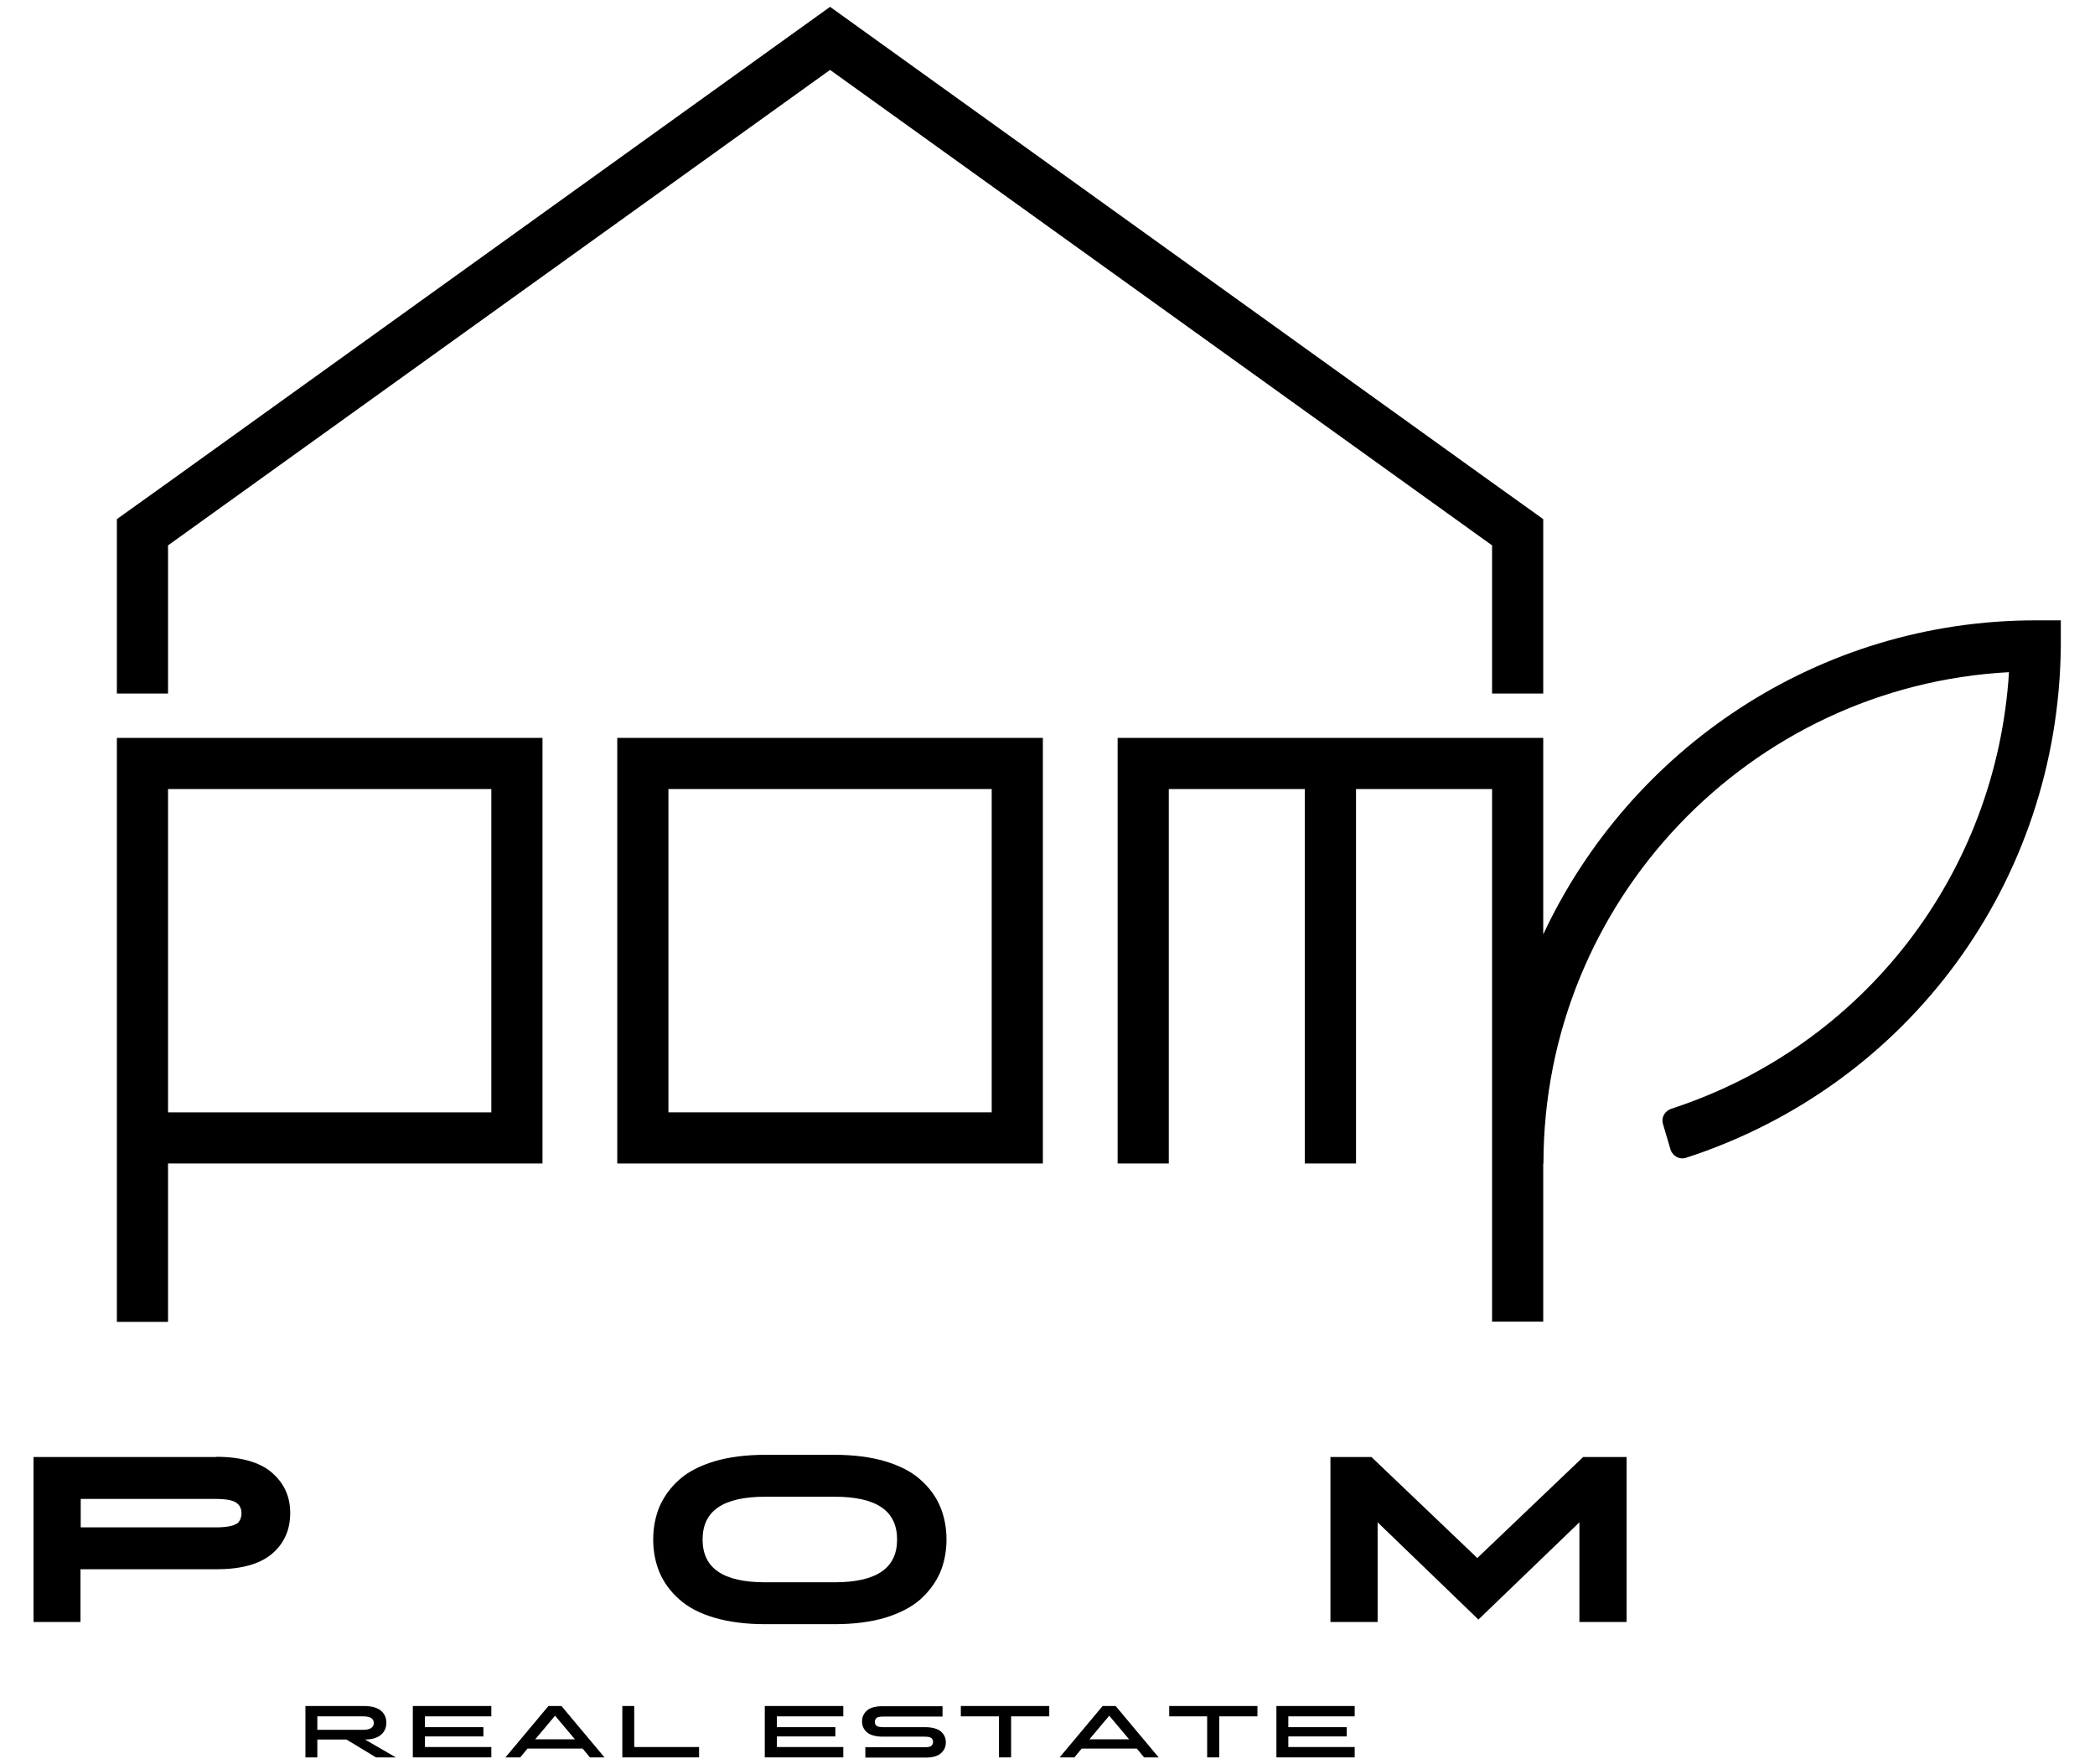
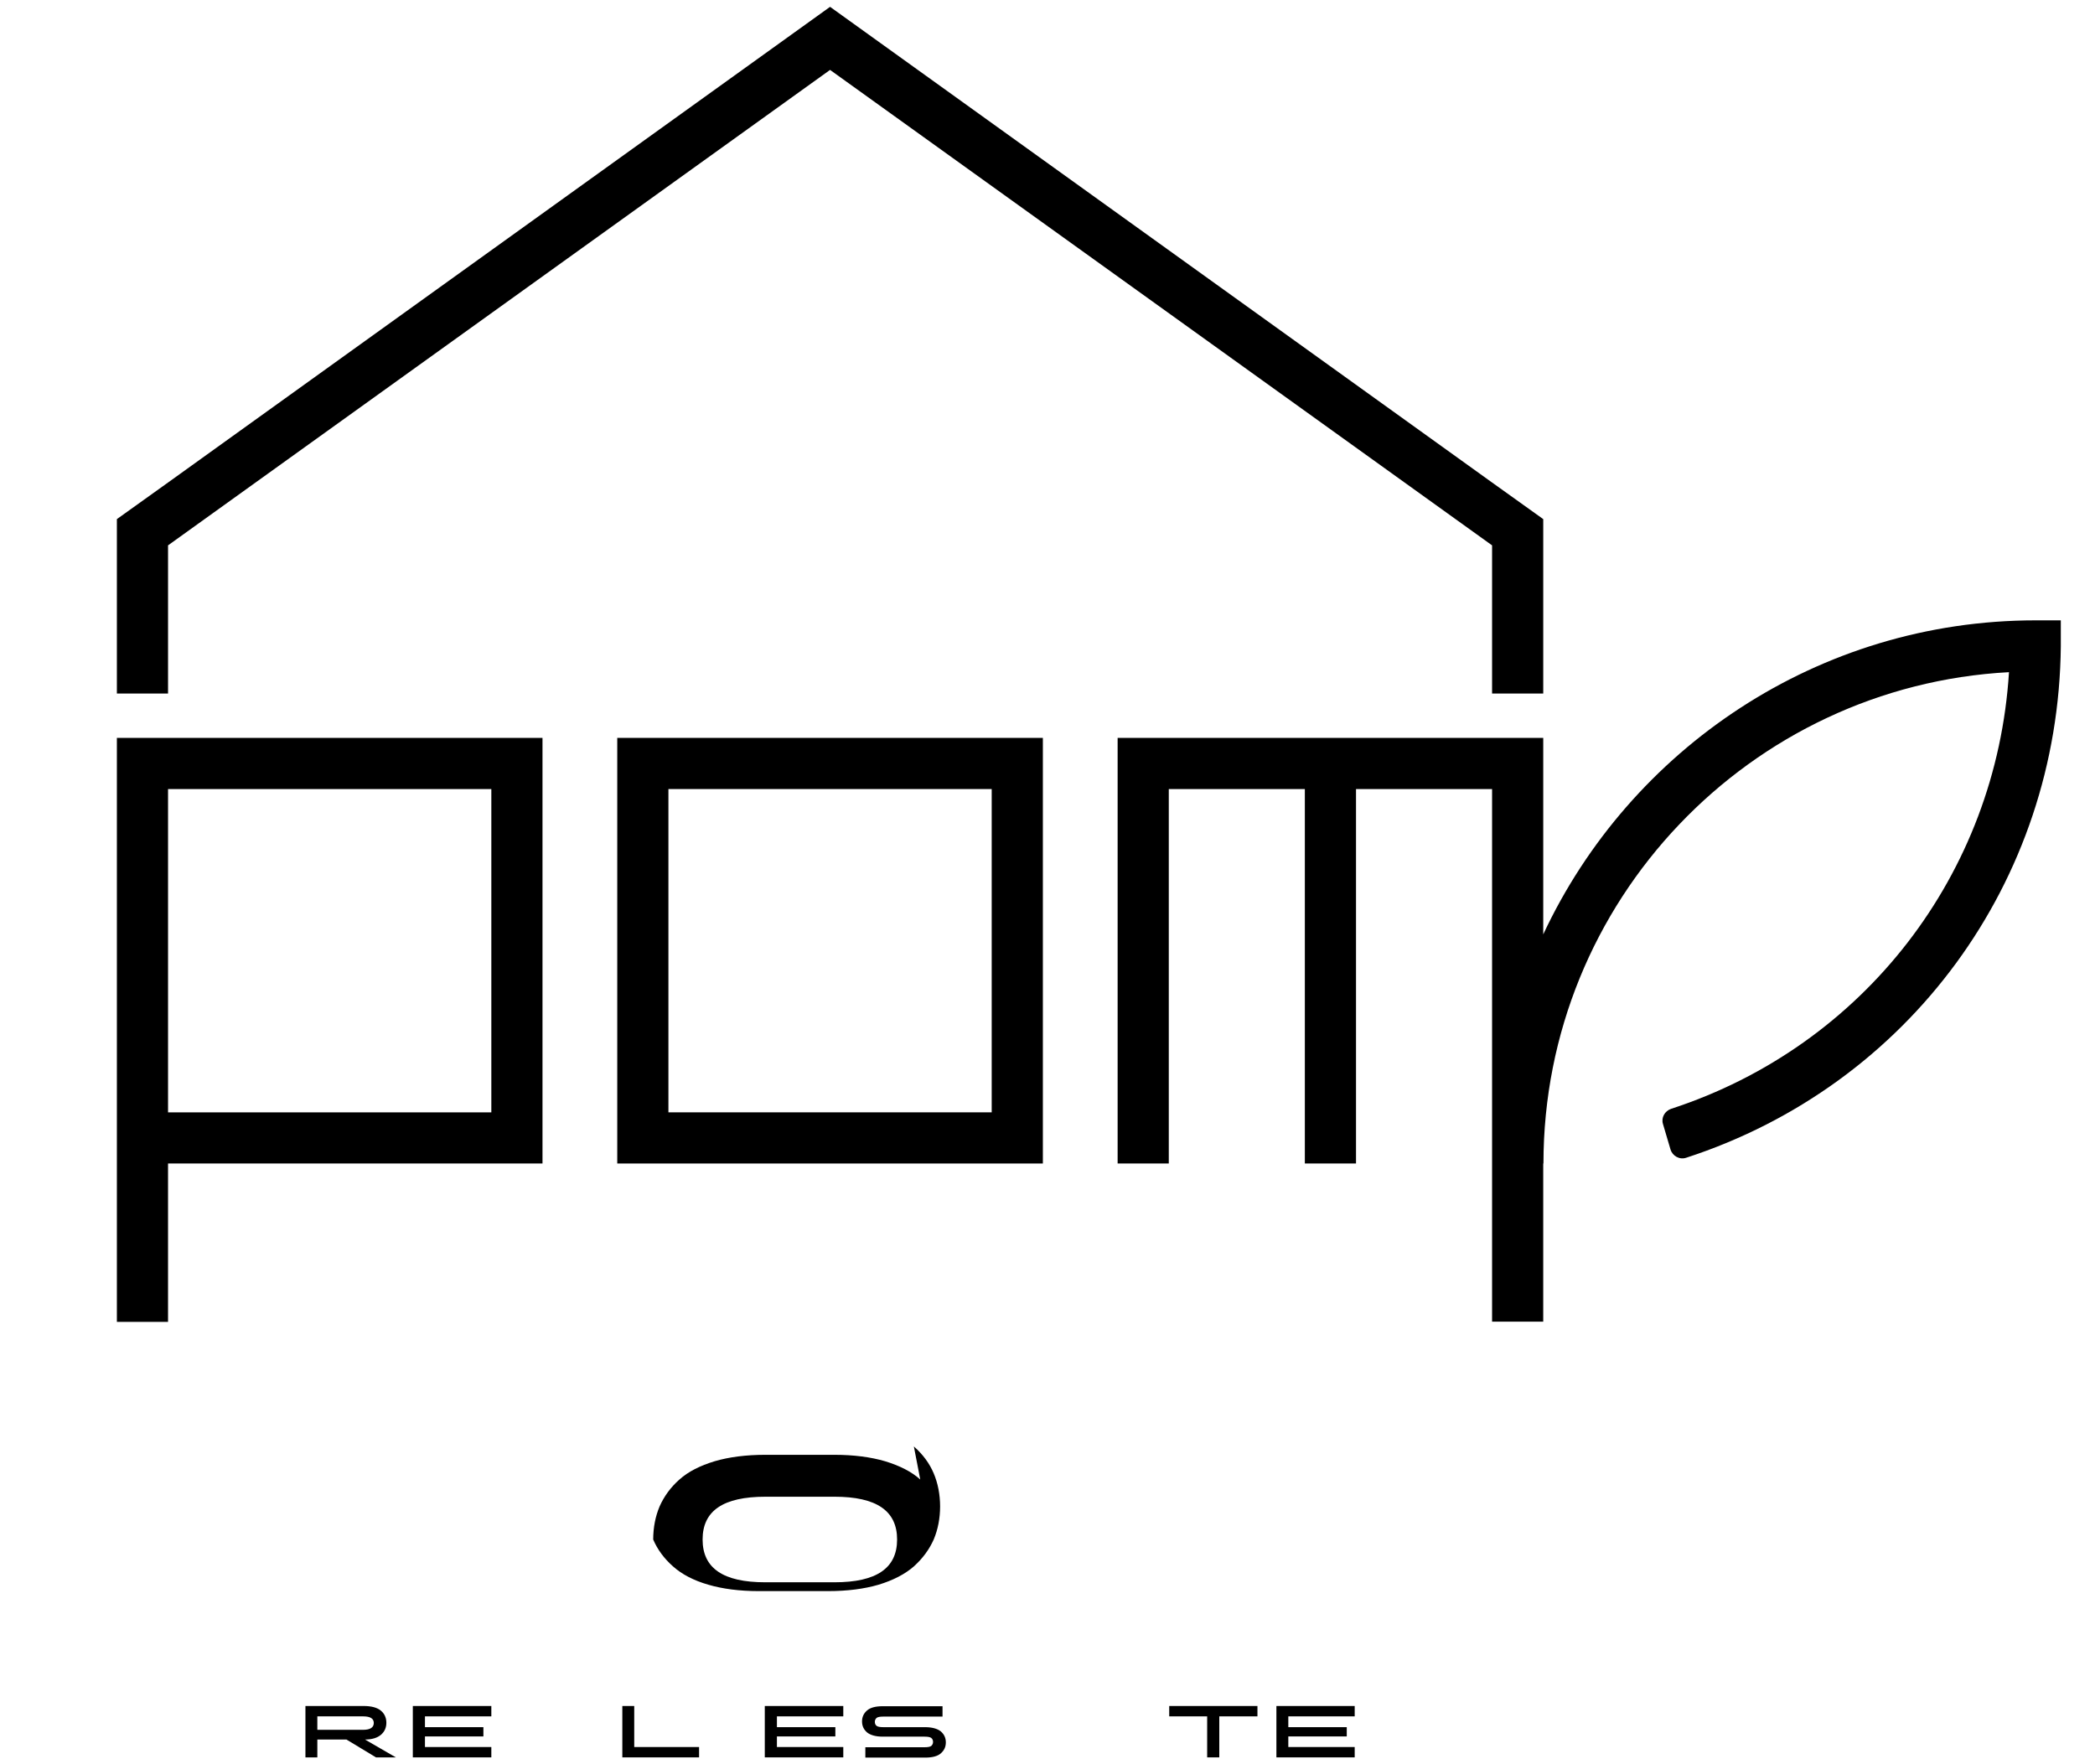
<svg xmlns="http://www.w3.org/2000/svg" id="_レイヤー_1" viewBox="0 0 95 80">
  <defs>
    <style>.cls-1{stroke-width:0px;}</style>
  </defs>
  <path class="cls-1" d="M7.62,52.76h16.98v-19.3H5.3v26.48h2.32v-7.17ZM7.62,35.78h14.66v14.66H7.62v-14.66Z" />
  <path class="cls-1" d="M47.29,33.46h-19.3v19.3h19.3v-19.3ZM44.97,50.44h-14.66v-14.66h14.66v14.66Z" />
  <polygon class="cls-1" points="7.62 24.73 37.64 3.17 67.66 24.73 67.66 31.45 69.98 31.45 69.98 23.54 67.66 21.88 37.64 .31 7.62 21.88 5.3 23.54 5.3 31.45 7.62 31.45 7.62 24.73" />
  <path class="cls-1" d="M92.31,28.13c-9.87,0-18.4,5.84-22.33,14.24v-8.91h-19.3v19.3h2.32v-16.98h6.17v16.98h2.32v-16.98h6.17v24.15h2.32v-7.17h.01c0-11.9,9.36-21.65,21.11-22.28-.57,9.14-6.58,16.95-15.32,19.8-.29.1-.46.4-.37.69l.34,1.15c.09.3.41.48.71.38,10.09-3.28,16.89-12.52,16.99-23.2v-1.17s-1.16,0-1.16,0Z" />
-   <path class="cls-1" d="M9.81,66.07H1.52v7.48h2.13v-2.39h6.16c1.12,0,1.96-.23,2.51-.69.56-.47.84-1.09.84-1.86s-.29-1.37-.85-1.85c-.55-.46-1.39-.7-2.5-.7ZM10.75,69.08c-.11.08-.36.18-.97.18H3.66v-1.29h6.12c.6,0,.85.1.96.19.14.11.21.26.21.46s-.07.36-.2.47Z" />
-   <path class="cls-1" d="M41.73,67.09c-.4-.36-.94-.63-1.6-.83-.65-.19-1.42-.29-2.28-.29h-3.16c-.86,0-1.63.1-2.28.29-.66.2-1.2.47-1.6.83-.4.35-.7.77-.9,1.22-.19.45-.29.96-.29,1.5s.1,1.05.29,1.5c.19.45.5.87.9,1.22.4.36.94.64,1.6.83.65.19,1.42.29,2.28.29h3.16c.86,0,1.63-.1,2.28-.29.66-.2,1.2-.48,1.6-.83.4-.36.7-.77.9-1.22.19-.45.29-.96.29-1.5s-.1-1.05-.29-1.5c-.19-.45-.49-.86-.9-1.22ZM37.84,71.75h-3.14c-1.91,0-2.84-.64-2.84-1.94s.93-1.94,2.85-1.94h3.13c1.91,0,2.84.64,2.84,1.94s-.93,1.94-2.84,1.94Z" />
-   <polygon class="cls-1" points="66.99 70.65 62.19 66.07 60.33 66.07 60.33 73.55 62.47 73.55 62.47 69.03 67.04 73.44 71.62 69.03 71.62 73.55 73.76 73.55 73.76 66.07 71.79 66.07 66.99 70.65" />
+   <path class="cls-1" d="M41.73,67.09c-.4-.36-.94-.63-1.6-.83-.65-.19-1.42-.29-2.28-.29h-3.16c-.86,0-1.63.1-2.28.29-.66.2-1.2.47-1.6.83-.4.35-.7.77-.9,1.22-.19.45-.29.96-.29,1.5c.19.45.5.87.9,1.22.4.36.94.64,1.6.83.65.19,1.42.29,2.28.29h3.16c.86,0,1.63-.1,2.28-.29.66-.2,1.2-.48,1.6-.83.4-.36.7-.77.9-1.22.19-.45.29-.96.29-1.5s-.1-1.05-.29-1.5c-.19-.45-.49-.86-.9-1.22ZM37.84,71.75h-3.14c-1.91,0-2.84-.64-2.84-1.94s.93-1.94,2.85-1.94h3.13c1.91,0,2.84.64,2.84,1.94s-.93,1.94-2.84,1.94Z" />
  <path class="cls-1" d="M17.28,78.66c.16-.14.24-.32.24-.54s-.08-.41-.25-.55c-.17-.14-.43-.21-.78-.21h-2.64v2.33h.54v-.81h1.32l1.34.81h.9l-1.4-.81c.33,0,.57-.08.73-.22ZM14.39,78.44v-.61h2.08c.32,0,.48.1.48.3s-.16.31-.48.31h-2.08Z" />
  <polygon class="cls-1" points="18.72 79.69 22.28 79.69 22.28 79.22 19.27 79.22 19.27 78.74 21.92 78.74 21.92 78.32 19.27 78.32 19.27 77.83 22.28 77.83 22.28 77.36 18.72 77.36 18.72 79.69" />
-   <path class="cls-1" d="M24.87,77.36l-1.95,2.33h.67l.33-.4h2.5l.33.4h.66l-1.95-2.33h-.59ZM24.27,78.87l.9-1.07.9,1.07h-1.79Z" />
  <polygon class="cls-1" points="28.76 77.36 28.22 77.36 28.22 79.69 31.7 79.69 31.7 79.22 28.76 79.22 28.76 77.36" />
  <polygon class="cls-1" points="34.68 79.69 38.24 79.69 38.24 79.22 35.23 79.22 35.23 78.74 37.88 78.74 37.88 78.32 35.23 78.32 35.23 77.83 38.24 77.83 38.24 77.36 34.68 77.36 34.68 79.69" />
  <path class="cls-1" d="M41.95,78.32h-1.9c-.15,0-.25-.02-.3-.06s-.08-.1-.08-.18.03-.13.08-.18c.05-.04.15-.06.3-.06h2.69v-.47h-2.71c-.32,0-.56.06-.71.19-.15.13-.23.29-.23.5s.08.37.23.5c.15.12.39.19.71.19h1.9c.15,0,.25.02.3.06.05.04.08.1.08.18s-.03.13-.08.18c-.05.04-.15.06-.3.06h-2.69v.47h2.71c.32,0,.56-.06.71-.19.15-.13.23-.29.23-.5s-.08-.37-.23-.5c-.15-.12-.39-.19-.71-.19Z" />
-   <polygon class="cls-1" points="43.57 77.83 45.3 77.83 45.3 79.69 45.85 79.69 45.85 77.83 47.58 77.83 47.58 77.36 43.57 77.36 43.57 77.83" />
-   <path class="cls-1" d="M50,77.36l-1.95,2.33h.67l.33-.4h2.5l.33.4h.66l-1.95-2.33h-.59ZM49.4,78.87l.9-1.07.9,1.07h-1.79Z" />
  <polygon class="cls-1" points="53.02 77.83 54.74 77.83 54.74 79.69 55.29 79.69 55.29 77.83 57.02 77.83 57.02 77.36 53.02 77.36 53.02 77.83" />
  <polygon class="cls-1" points="57.88 79.69 61.43 79.69 61.43 79.22 58.42 79.22 58.42 78.74 61.07 78.74 61.07 78.32 58.42 78.32 58.42 77.83 61.43 77.83 61.43 77.36 57.88 77.36 57.88 79.69" />
</svg>